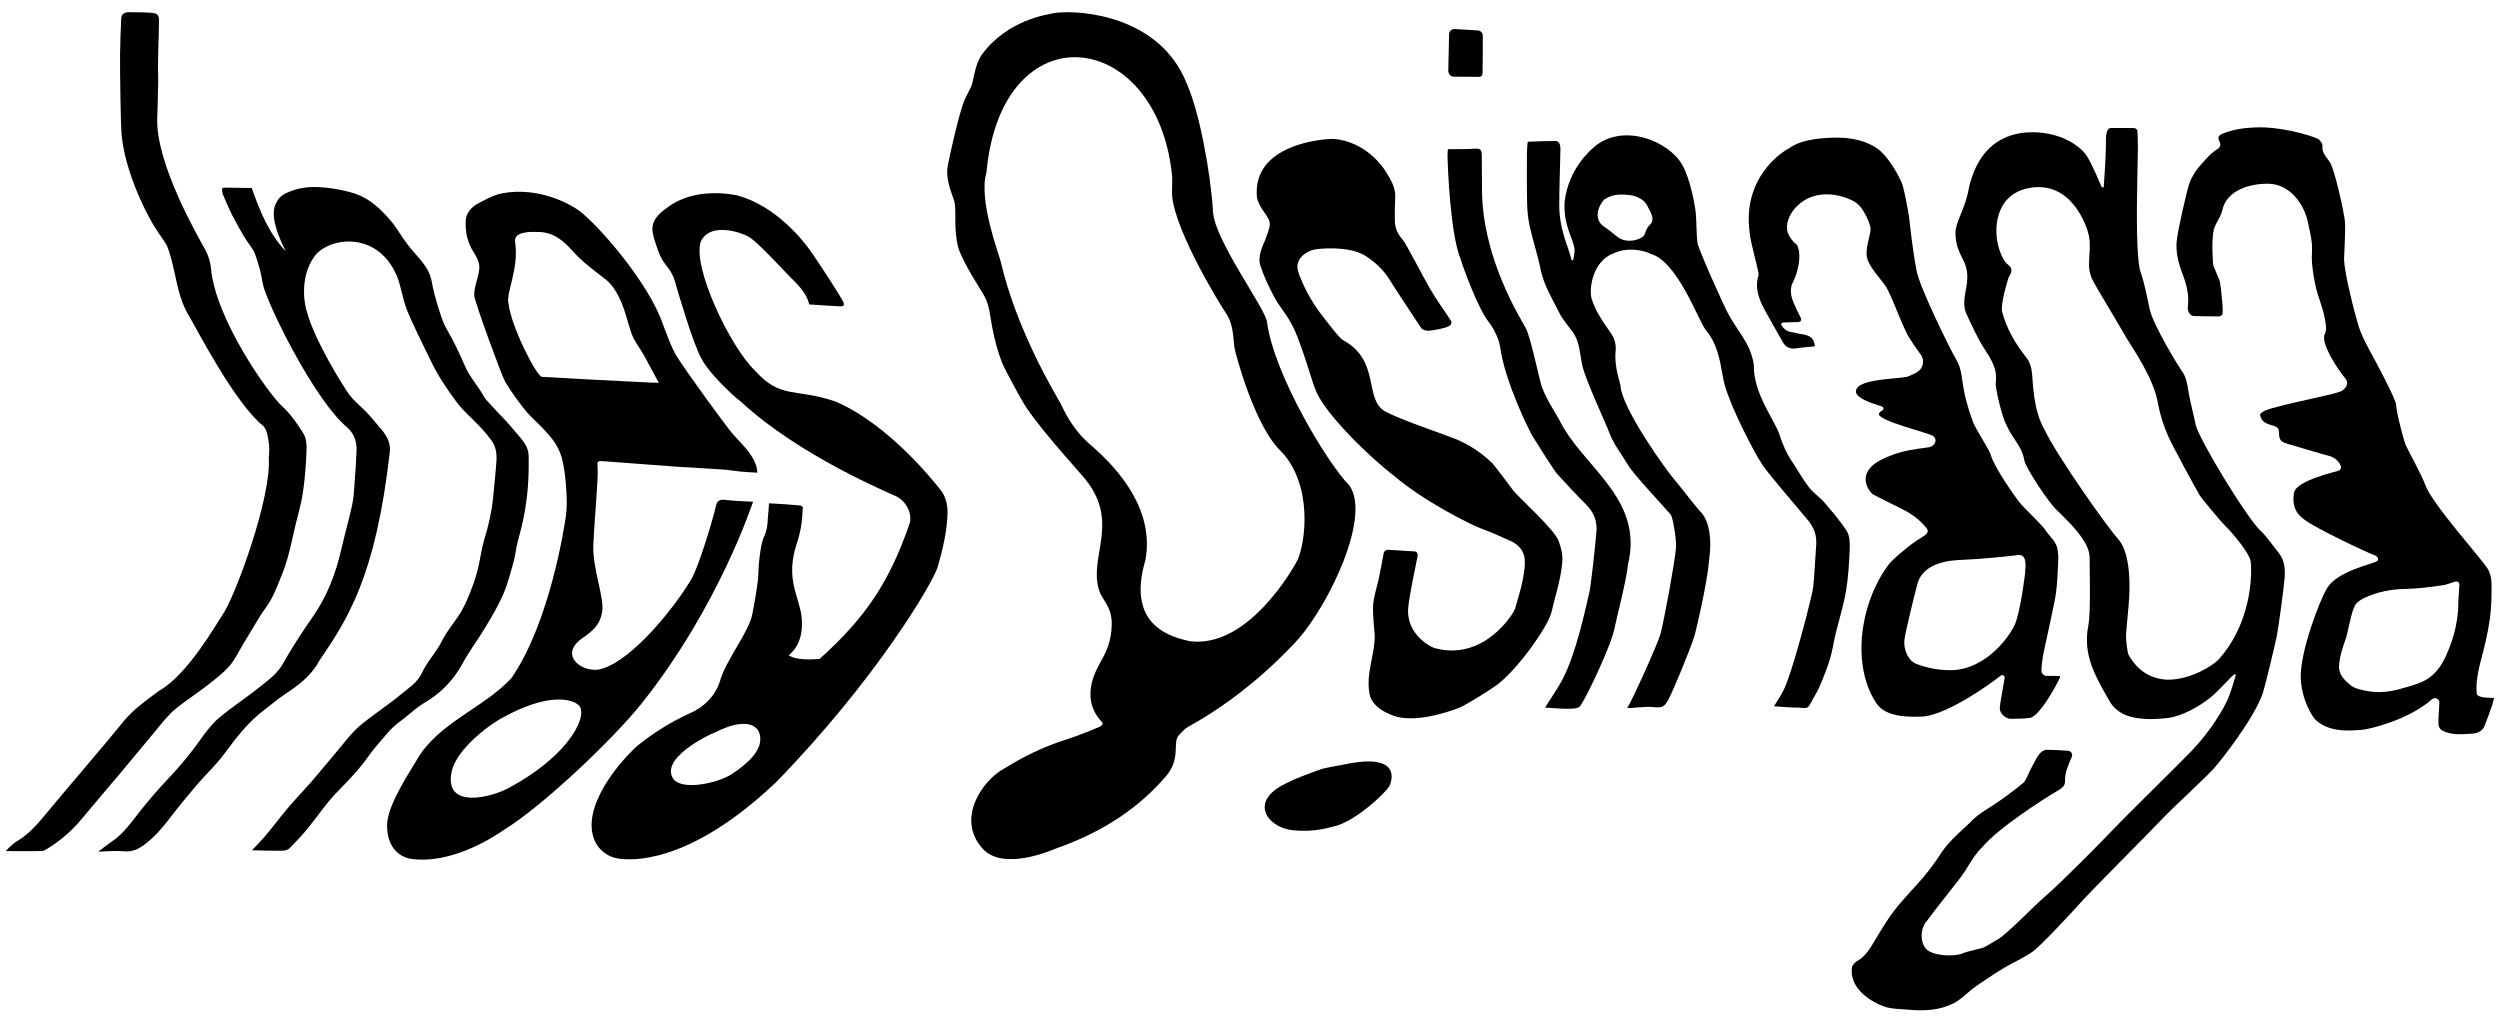
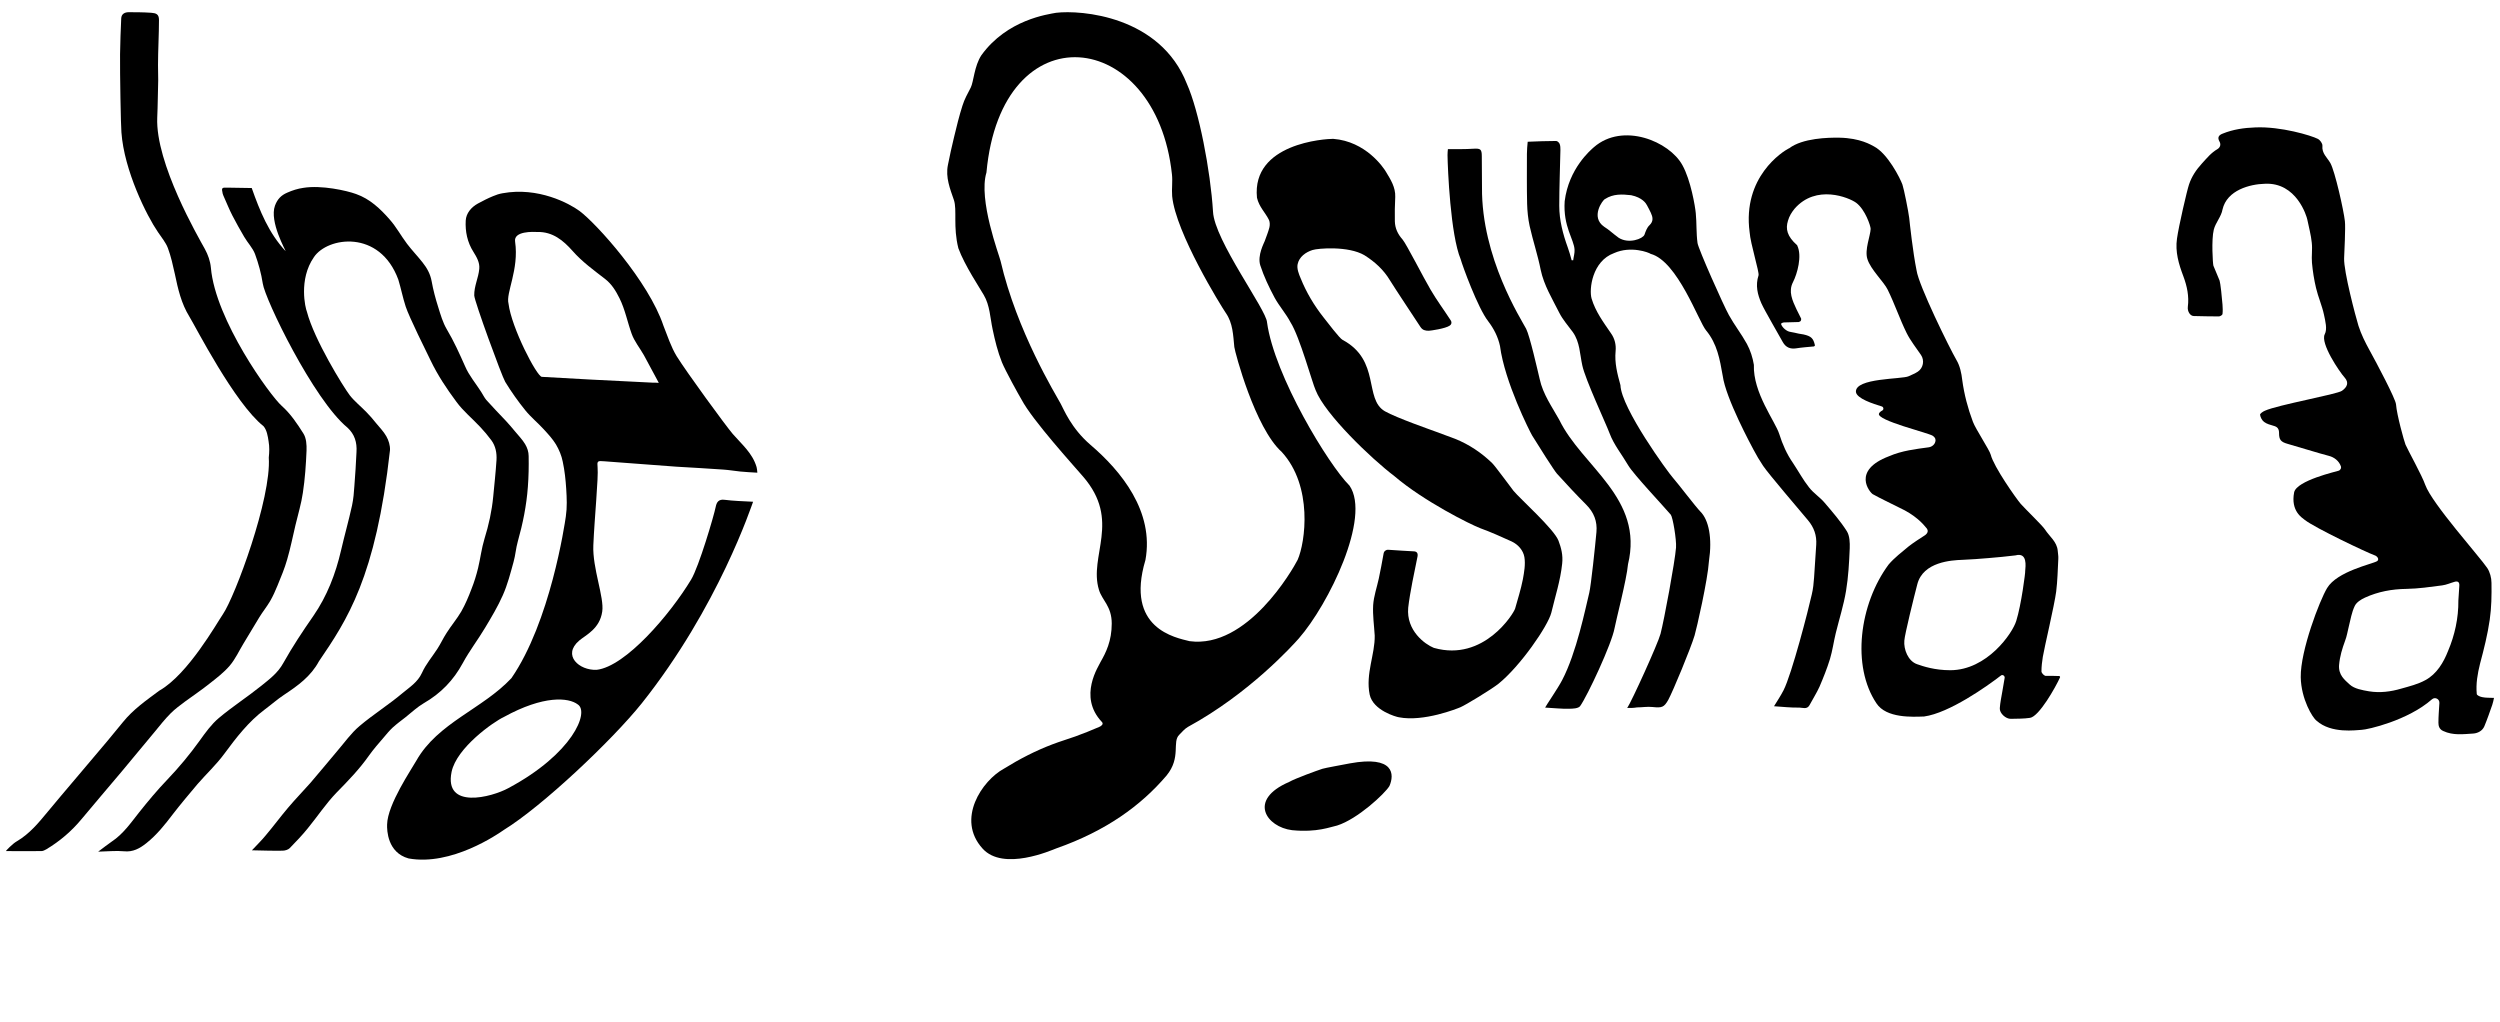
<svg xmlns="http://www.w3.org/2000/svg" version="1.1" id="Capa_1" x="0px" y="0px" viewBox="0 0 1291 528" style="enable-background:new 0 0 1291 528;" xml:space="preserve">
  <g>
    <path d="M8.6,434.5c6.7-3.9,11.4-9.7,16.2-15.5c5.9-7.2,26.5-31.3,30.7-36.4c2.6-3.2,5.3-6.4,7.9-9.6c5.3-6.6,12.2-11.4,18.8-16.3   c14.9-8.4,29.8-35,32.9-39.5c6.3-9.2,25.1-59.9,23.7-80.9c0.3-2.8,0.4-5.6-0.1-8.4c-0.4-2.7-0.9-5.8-2.6-7.8   c-15-11.9-35.2-51.6-38.3-56.6c-4.2-6.8-5.9-14.3-7.5-22c-1-4.5-2-9.1-3.6-13.4c-1.1-2.9-3.3-5.5-5.1-8.2   c-5.8-8.4-17.5-31.8-18.9-51.6C62.4,65.2,61.9,38.1,62,28c0.1-6.2,0.3-12.3,0.6-18.5c0.1-2.3,1.8-3.2,3.9-3.2c2.6,0,7.6,0,11.7,0.3   c2.4,0.2,3.9,0.7,3.9,3.7c0,7.2-0.5,16.1-0.5,23.3c0,2.6,0.1,5.3,0.1,7.9c-0.2,6.4-0.2,12.8-0.5,19.2c-1,23.6,21.3,61.9,24.6,67.9   c1.6,2.9,2.8,6.3,3.1,9.6c2.3,27.1,30.7,66.2,36.6,71.4c4.5,4,8,9.2,11.2,14.3c1.5,2.4,1.7,5.8,1.6,8.8c-0.3,7.3-0.8,14.6-1.9,21.8   c-0.8,5.6-2.5,11.1-3.8,16.6c-1.4,5.9-2.6,12-4.3,17.8c-1.3,4.6-3.2,9.1-5,13.5c-1.1,2.7-2.3,5.4-3.8,8c-1.7,2.9-3.9,5.6-5.6,8.4   c-2.8,4.5-5.4,9.1-8.2,13.6c-2.3,3.8-4.2,8-7.1,11.4c-3,3.5-6.8,6.4-10.5,9.3c-4.1,3.3-8.5,6.2-12.7,9.3c-2.5,1.9-5,3.7-7.2,5.9   c-3,3-5.6,6.3-8.3,9.6c-5.8,6.9-11.4,13.8-17.2,20.7c-6.8,8.1-13.7,16.1-20.5,24.3c-5.2,6.3-11.3,11.5-18.3,15.7   c-0.8,0.4-1.6,0.9-2.5,0.9c-6.1,0.1-12.2,0-18.3,0C2.9,439.4,6.5,435.7,8.6,434.5z" />
    <path d="M308.1,345.9c15-1.7,38-28.7,48.8-46.6c4-6.6,11.8-33,12.7-37.6c0.5-2.5,1.6-4,4.6-3.6c4.6,0.6,9.3,0.7,14.7,1   c-0.7,1.7-17.8,54.2-57.5,104.1c-15.3,19.1-51.3,53.1-71.1,65.3c-3.3,2.3-27.2,18.8-49.3,14.8c-10.9-3-11.2-14.5-11.1-17.5   c0.2-10.5,12.8-28.8,15.1-33c11.1-19.6,34.1-26.6,49.1-42.6c20-29,27.5-79.2,28.1-83.5c0.7-4.7,0.5-9.5,0.2-14.2   c-0.3-4.7-0.8-9.5-1.8-14.1c-0.6-3.1-1.9-6.2-3.5-8.9c-1.7-2.8-4-5.3-6.3-7.8c-3.1-3.4-6.7-6.3-9.6-9.9c-3.7-4.6-7.2-9.5-10.3-14.6   c-1.8-3-15.9-41.6-16-44.6c-0.1-4.9,2.2-9.1,2.6-13.8c0.3-3.3-1.4-6.1-3-8.7c-3.2-5-4.3-10.6-4-16.2c0.2-3.7,2.8-6.9,6.3-8.8   c2.6-1.4,5.1-2.7,7.8-3.8c1.6-0.7,3.2-1.2,4.9-1.5c18.5-3.4,34.5,5.3,39.7,9.1c8.8,6.5,35.8,36.5,43.4,59.3   c2.1,5.3,3.9,10.9,6.8,15.7c5.3,8.5,25.4,36,29,40.2c4.6,5.3,10.2,9.9,12.3,17.1c0.2,0.8,0.3,1.7,0.4,2.9c-3.1-0.2-6-0.3-8.8-0.6   c-2.9-0.3-5.8-0.8-8.7-1c-8.1-0.6-16.2-1-24.3-1.5c-12.5-0.9-24.9-1.9-37.4-2.8c-3.4-0.3-3.6-0.1-3.3,3.2c0.5,5.1-1.6,26-2.2,40.2   c-0.5,11.8,5.7,26.9,4.6,34.2c-1.3,9-8.5,12.1-11.9,15C290.2,338.4,299.1,346.3,308.1,345.9z M266,124.8c2.1,14.5-4.9,26.5-3.4,32   c1.5,12.4,14.6,37.6,17.2,37.8c8.4,0.5,16.7,0.9,25.1,1.4c10.7,0.5,21.3,1.1,32,1.6c1,0,1.9,0,3.3,0.1c-2.7-5.1-5.2-9.7-7.7-14.3   c-2.1-3.7-4.9-7.1-6.3-11c-2.2-6.1-3.4-12.6-6.3-18.4c-1.9-3.8-4-7.3-7.5-10c-5.8-4.5-11.8-8.8-16.8-14.5   c-4.7-5.3-10.2-9.9-18.1-9.7C275.5,119.7,265.1,119.2,266,124.8z M298.4,363.8c-4.8-3.7-17.7-4.8-38.1,6.4   c-5.4,2.5-24.5,15.9-27.1,28.4c-4,19.6,20.7,13.1,29.3,8.4C295.8,389.2,304.4,367.7,298.4,363.8z" />
-     <path d="M362,124.5c-4.9,12.8,15.1,54.8,27.9,66.9c13.2,14.9,21.2,8.9,41.7,16c27.5,11.9,50.7,41.3,54.1,45.6   c2.8,3.5,3.7,7.8,3.6,12.3c-0.3,9.4-2.5,18.5-5.1,27.5c-2.3,8-32.1,58.5-83.5,111.2c-45.7,43.3-75.7,40.3-81.7,39.3   c-5-0.8-13-5-13.5-16.5c-0.5-18.5,20.7-39.3,23.8-41.8c8.2-6.6,17.1-12.2,26.8-16.6c11.8-5.1,15-14.5,15.6-16.4   c3.3-11.7,15.3-25.7,16.9-35.4c1.1-5.4,2-10.9,2.7-16.3c0.5-4,0.3-8.1,0.9-12.2c0.5-3.8,0.9-7.9,2.5-11.3c2.1-4.5,1.6-9.1,2.2-13.7   c0.1-1,0.1-2,0.2-3.2c5.5,0.3,10.7,0.6,15.9,1.1c1.9,0.3,1.6,1.4,1.5,2.2c-0.2,6-1.1,11.8-3.1,17.6c-5.6,17.5,0.4,25.5,2.4,36.5   c2,15-5.4,19.9-6.5,21.1c4.5,2.9,12.8,2,15.9,1.9c24.6-22,36.6-41,46.7-70.5c1-5.1-2-11-7.1-13.5c-3.3-1.6-50-20.9-80-48.7   c-4.6-3.4-17-15.3-20.5-22.3c-4.2-7.1-12.2-34.4-13.8-40.1c-0.8-2.9-2.5-5.8-4.5-8.2c-2.6-3.2-4-6.8-5.2-10.6   c-0.7-2.2-1.5-4.4-1.8-6.7c-0.7-5.9,3.1-9.3,7.3-12.3c14.3-11.2,34.4-6.9,36.4-6.5c20,5.4,33.9,23.3,36.9,27.4   c4.9,6.7,16.8,25.2,17.9,27.7c0.8,1.8-0.1,2.3-1.8,2.2c-5.2-0.3-10.5-0.6-15.8-1c-1.5-6.1-5.8-10.1-10-14.3   c-3.1-3-17.1-18.6-21.6-20.8C383.5,120.4,367.1,114.3,362,124.5z M348,402.6c5.1,5.7,23.1,1.7,30.1-3c8-5.3,16-12.3,14.3-20.1   c-1.3-6.2-9.3-8.2-22.5-1.6C364.6,379.9,340.1,392.3,348,402.6z" />
    <path d="M162.1,132.8c-8,11.5-4.4,26.4-3.6,28.2c3.7,14.3,18.7,38.6,22.1,43.1c2.5,3.2,5.8,5.8,8.6,8.7c1.8,1.8,3.4,3.7,5,5.7   c1.8,2.2,3.9,4.3,5.3,6.8c1.2,2.1,2,4.7,1.9,7.1c-7.3,65.9-22.3,87.9-36.7,109.1c-4.2,7.8-10.9,12.6-18,17.3   c-3.5,2.3-6.6,5.1-10,7.6c-8.4,6.3-14.7,14.5-20.9,22.9c-4.1,5.6-9.3,10.4-13.8,15.6c-4.3,5.1-8.6,10.2-12.7,15.5   c-4.1,5.4-8.3,10.7-13.7,15c-3.4,2.7-6.9,4.7-11.6,4.2c-4.1-0.4-8.4,0.1-13.3,0.2c2.7-2,4.8-3.7,7-5.2c5.9-3.9,9.8-9.6,14-14.9   c4.7-5.9,9.6-11.8,14.8-17.2c6-6.3,11.5-12.9,16.6-20c3-4.2,6.1-8.5,9.9-11.7c7-5.9,14.8-10.9,22-16.7c4.2-3.4,8.5-6.6,11.3-11.7   c4.7-8.4,10-16.4,15.5-24.3c7.1-10.3,11.5-21.7,14.3-33.8c1.8-7.8,4-15.5,5.7-23.3c0.7-3.3,1-6.7,1.2-10c0.5-5.9,0.8-11.7,1.1-17.6   c0.3-4.9-0.9-9.1-4.7-12.6c-17.5-14.4-42.6-66.4-43.7-74.4c-0.8-5.2-2.2-10.3-4-15.2c-1.2-3.2-3.8-5.8-5.6-8.9   c-2.1-3.6-4.2-7.3-6.1-11c-1.6-3.1-2.9-6.4-4.3-9.5c-0.3-0.6-0.5-1.2-0.7-1.8c-0.7-3.1-0.5-3.2,2.6-3.1c4.2,0.1,8.4,0.1,12.4,0.2   c4.2,11.9,8.8,23.3,17.5,32.6c0.2-0.1-8.5-15.2-5.5-23.5c1.3-3.5,3.3-5.4,6.3-6.7c2.7-1.2,5.5-2.1,8.4-2.5   c9.3-1.5,22.3,1.4,27.2,3.2c7.1,2.5,12.5,7.6,17.3,13.1c3.4,3.8,5.9,8.5,9,12.6c2.5,3.3,5.4,6.3,8,9.6c2.3,2.9,4,5.9,4.7,9.7   c0.8,4.5,2,9,3.4,13.4c1.2,3.9,2.4,8,4.4,11.4c3.7,6.2,6.6,12.7,9.5,19.2c2,4.7,5.5,8.8,8.3,13.2c0.9,1.4,1.6,2.9,2.6,4.1   c3.3,3.7,6.8,7.3,10.2,10.9c1.6,1.7,3.1,3.5,4.6,5.3c1.8,2.2,3.9,4.3,5.3,6.7c1.1,1.8,1.8,4,1.8,6.1c0.1,5.3,0,10.6-0.4,15.9   c-0.7,9.6-2.6,19-5.2,28.2c-1,3.5-1.2,7.1-2.2,10.6c-1.6,5.8-3.1,11.7-5.5,17.1c-2.6,5.9-5.9,11.4-9.2,16.9   c-3.7,6.2-8.1,11.9-11.5,18.2c-4.8,8.9-11.4,15.7-20.1,20.7c-3.4,2-6.4,4.8-9.5,7.3c-2.2,1.7-4.5,3.4-6.6,5.3   c-1.7,1.6-3.2,3.4-4.7,5.2c-2.6,3-5.2,6-7.5,9.2c-4.9,7-10.8,13.1-16.8,19.2c-5.5,5.7-9.9,12.4-14.9,18.5   c-2.9,3.6-6.1,6.9-9.3,10.2c-0.8,0.8-2.4,1.3-3.7,1.3c-5.2,0.1-10.3-0.1-15.8-0.2c2.6-2.8,5.1-5.2,7.2-7.8   c3.9-4.6,7.5-9.5,11.4-14.1c3.7-4.4,7.8-8.6,11.6-12.9c4.7-5.4,9.1-10.9,13.8-16.4c3.8-4.4,7.2-9.3,11.6-13c7.1-6,15.1-11,22.2-17   c3.6-3,7.8-5.6,10-10.4c2-4.5,5.3-8.3,8-12.5c1.7-2.6,3-5.5,4.7-8.1c2.4-3.8,5.3-7.2,7.6-11.1c2.1-3.7,3.8-7.7,5.3-11.7   c1.4-3.5,2.5-7.1,3.4-10.8c1.2-5,1.8-10.2,3.3-15.1c2.2-7.1,3.8-14.3,4.5-21.7c0.6-6.3,1.3-12.6,1.7-18.9c0.2-3.6-0.4-7.2-2.7-10.3   c-1.8-2.4-3.7-4.7-5.7-6.8c-4.1-4.4-8.8-8.2-12.3-13c-5-6.7-9.7-13.8-13.3-21.3c-2-4.1-11.2-22.6-12.9-27.9   c-1.5-4.6-2.4-9.3-3.8-13.9C196.1,118.3,169.1,122.3,162.1,132.8z" />
    <path d="M602.4,400.5c-13.3,15.6-31.3,28.6-56.9,37.6c-2.4,0.9-27.4,12-38.1,0.1c-13.8-15.2-0.2-35.2,11.1-41.3   c7.9-4.9,16.2-9.2,24.9-12.5c3.9-1.5,8-2.7,11.9-4.1c4.1-1.5,8.2-3.1,12.3-4.9c0.8-0.3,2.6-1.4,1.4-2.6   c-12.5-13.2-1.4-29.1-0.6-31.1c2.7-4.7,5.7-10.7,5.7-19.7s-5-12-6.6-17.4c-5.4-17.6,11.6-35.6-8.2-58.5   c-4.7-5.5-26.2-29.1-31.8-39.8c-1.4-2.3-8.4-15-10.1-19.2c-2.2-5.5-3.6-11.3-4.8-17c-1.3-6-1.4-12.4-4.6-17.8   c-1.8-3.2-9.9-15.3-13.1-24.1c-2.8-11.1-0.6-19.8-2.3-24.9c-2-5.8-4.4-11.7-3.1-18.1c1-4.9,2-9.7,3.2-14.5   c1.3-5.4,2.6-10.8,4.3-16.1c1-3.3,2.7-6.3,4.3-9.4c1.5-3,1.8-11.1,5.5-16.7c13.3-18.4,34.3-21.1,38.6-21.9   c12.7-1.5,53.7,1.5,67.5,36.7c6.2,13.8,12.2,44.8,13.5,66c0.7,14.8,27.7,50.8,27.9,57.2c3.8,27.6,31.8,73.6,42.6,84.3   c11.2,16.3-10.8,61.3-26.2,78.9c-3,3.4-25.5,28.4-57.3,45.7c-1.7,1-3,2.6-4.4,4C605.1,383.1,610.1,391.1,602.4,400.5z M509.4,89.1   c-4.3,14,6.6,42.7,7.3,45.7c8.4,36.3,28.4,68.8,31.1,73.8c1.5,2.7,5.3,12.5,15.3,21.1c15.8,13.5,33,34.4,28.4,59.5   c-10.6,35.5,15.7,40.1,22.8,41.9c29.8,4,53.2-36.9,55.8-42c4-9,8-38-8.2-55.7c-13.8-12.3-24.2-51.6-24.5-54.2   c-0.6-6-0.7-12.3-4.4-17.6c-2.4-3.5-25.9-41.4-27.7-60.3c-0.3-3.7,0.3-7.6-0.1-11.2C597.1,14.1,517.1,5.1,509.4,89.1z" />
-     <path d="M1077.9,81c3.2,5.3,5.8,12.1,7.3,15.4c0.3,0.6,1.2,0.5,1.2-0.2c0.4-4.6,1-15.6,1.1-21.3c0-2.4-0.4-8.8,2.6-8.8   c4.1,0,7.3,0,11.7,0c1.1,0,2,0.8,2,1.9c0.1,2.7,0.2,5.4,0.2,8.2c-0.1,7.7-0.3,15.5-0.4,23.2c-0.1,6.2-0.6,33.8,1.8,41.2   c2.2,6.2,3.3,12.6,4.7,19.1c1.9,8.4,14.9,29.5,16.2,31.3c3,3.8,3.3,8.3,4.1,12.8c1,5.2,2.4,10.3,3.4,15.4   c1.5,7.4,27.2,49.5,33.8,55.1c2,1.7,7.8,9.6,9.2,11.3c3,3.8,3.3,8.2,3,12.8c-0.5,6-3.3,26.2-4.1,30.3c-1.4,6.5-6.1,26.1-7.2,29.3   c-4.5,13.1-22,35.3-25.3,38.9c-4.2,4.6-22.1,21.2-25.3,24.6c-7.9,8.4-37.7,38.1-43.9,45.1c-4.4,4.9-20.2,21.9-24.3,24.8   c-4.4,3.1-9.4,5.3-14.1,8c-4.8,2.7-16,10.4-17.1,11.3c-3.1,2.5-6,5.5-9.5,7.3c-7.4,3.9-15.6,4.1-23.8,3.4   c-4.2-0.4-8.6-0.3-12.4-1.7c-5.7-2-17.8-8.7-16.5-19.9c0.1-1.3,1.5-2.8,2.7-3.5c4.6-2.5,6.8-6.8,9.4-11c3.2-5.3,6.4-10.8,10.2-15.6   c4.6-5.9,10-11.2,14.8-16.9c3.4-4.1,6.6-8.5,9.5-13c3.5-5.5,13.3-13.8,14.4-15c3.4-3.8,7.8-6.3,12.1-9.1   c5.3-3.5,10.4-7.3,15.3-11.3c1.3-1.1,1.9-3.1,2.8-4.7c0.2-0.4,0.3-0.8,0.5-1.2c1.6-2.9,2.9-6,4.8-8.7c0.8-1.2,2.6-2.6,4-2.6   c3.7,0,7.5,0.3,11.2,0.5c1.5,0.1,2.5,1.7,1.9,3.1c-0.9,2-1.8,4.1-2.5,6.3c-0.7,1.9-1.1,4.1-1,6.1c0.1,2.9-2,4-3.8,5.1   c-6.2,3.6-30.6,19.1-39,29.2c-4.9,4.7-7.5,11-11.6,16.2c-5.6,7.3-11.5,14.5-17,21.9c-4,4.5-3.3,12.9,0.8,15.4   c5.1,3.1,14.8,2.8,18,1.2c1.6-0.8,9.4-2.3,11.2-3.2c2.4-1.3,4.7-2.8,7.1-4.2c4.3-2.5,19.5-18.1,24.1-22   c7.4-6.2,30.3-29.4,34.8-34.2c5.1-5.5,37.8-37.6,40.8-40.9c10-10.5,16.5-21.7,18.7-26.8c1.7-4,2.8-8.3,4.1-12.4   c-0.2-0.1-0.4-0.3-0.6-0.4c-0.6,0.5-1.2,1-1.8,1.5c-3.9,3.9-7.5,8.2-11.9,11.5c-4.3,3.3-13.5,9.1-22,9.8c-4,0.4-13.6,1.3-21-1.8   c-3.4-1.5-6.3-4-8.1-7.3c-2.2-3.9-4.5-7.8-6.4-11.8c-1.8-3.9-7-13.7-4.4-26.9c1.4-7.2,0.6-30.2,0.7-34.3c0.1-4.3-1.7-7.7-4-11.1   c-3.9-5.6-8.8-10.2-13.7-15c-3.4-3.3-15.6-21.3-16.1-25.2c-1.1-6.9-5.5-10.1-9.1-17.8c-2.4-4.3-6-19.7-5.6-22.3c1-7-2.5-12-6-17.5   c-3.6-5.6-6.3-11.7-9.1-17.7c-1.9-4.1-1.1-8.4-0.3-12.8c0.9-4.8,1.3-9.5-1-14.3c-2.5-5.1-4.4-8.5-4.4-14.8c0-6,5-12,6.9-23.1   c8.1-35.9,39.1-28.9,44.5-27.3C1068,71.6,1075.5,76.6,1077.9,81z M1119.4,351c11.7,0.1,24.2-7.5,27.2-11.5   c17.5-20.4,16.2-46.7,15.6-49.9c-0.8-4.3-9.9-14.9-11.9-16.8c-4-4-13.5-15.5-14.4-17.1c-2.7-4.5-14.7-26.7-16.5-31   c-2.2-5.2-4-10.7-5-16.3c-2.2-13.3-13.6-29.3-16.3-33.9c-3.4-6-15.1-25.4-17.2-29.3c-1.2-2.2-2-4.9-2.1-7.4   c-0.2-6,1.3-12.1-0.6-18.1c-0.4-1.4-8.1-27.6-31.4-22.4c-16.7,3.8-17.7,21.8-14.3,31.7c1.1,3.2,2.2,5.9,4.8,8   c1.9,1.5,1.7,3.7,0.2,5.7c-0.4,0.5-4.6,14.5-3.6,18.3c2.3,8.7,6.8,16.5,12.4,23.5c2.1,2.6,2.8,5.7,3.1,8.9   c0.4,3.9,0.6,18.6,6.3,28.3c6.2,13.3,33,51.3,38.5,57.1c6.8,8.2,5.4,28.2,5.3,30.1c-0.4,6.3-1.2,12.6-1.6,18.9   c-0.2,2.5,0.8,9.4,1.2,10.2C1103.6,346,1110.1,350.6,1119.4,351z" />
    <path d="M1207.6,243.1c1-0.3,1.6-1.4,1.2-2.4c-1-2.7-3.4-4.6-6.2-5.3c-4.1-1-18.3-5.4-21.3-6.2c-3.5-1-4.4-2.1-4.4-5.6   c0-2.1-0.8-3.2-2.8-3.7c-1.7-0.5-3.6-1-4.9-2c-1.1-0.8-1.9-2.4-2.1-3.7c-0.1-0.6,1.5-1.7,2.5-2.1c6.5-3,37.4-8.5,39.8-10.3   c2.7-1.9,3.7-4.2,1.4-6.8c-2.7-3-12.7-17.7-10.3-22.4c1.4-2.6,0.3-6.8-0.4-10.1c-1-4.7-3-9.1-4.1-13.8c-1-4.2-1.7-8.6-2.1-13   c-0.3-3.4,0.3-6.9-0.1-10.4c-0.4-4-1.5-7.9-2.3-11.9c-0.3-1.6-5.5-19.4-22-18.5c-7.5,0.2-19.5,3.2-21.8,13.3   c-0.6,3.6-3.6,6.8-4.5,10.4c-1.3,5.2-0.5,17.7-0.2,18.6c1,2.6,2.2,5.1,3.2,7.7c0.4,1,1.3,9.3,1.5,12.4c0.1,1.6,0.2,3.3,0,4.9   c-0.1,0.5-1.2,1.2-1.9,1.2c-4.3,0-8.6-0.1-12.9-0.2c-1.9,0-3.4-2.4-3.1-4.8c0.7-5.4-0.4-10.6-2.3-15.7c-2.4-6.3-4.3-12.7-3.3-19.5   c0.9-6.5,5.2-25,6.2-27.9c1.4-4.2,3.7-7.6,6.7-10.9c2.5-2.7,4.7-5.5,8-7.4c1.3-0.8,2-2.3,1-4c-1.1-2-0.4-3.2,1.7-4   c5.4-2.2,11.1-3,16.8-3.2c13.2-0.6,29,4.2,32.3,5.9c1.2,0.6,2.5,2.4,2.4,3.6c-0.4,3.9,2.5,6.1,4.1,8.9c2.4,4.3,6.9,24.5,7.5,30   c0.4,3.4-0.3,16.3-0.4,19.2c-0.2,6.9,5.9,29.9,7.4,34.8c1.4,4.4,3.5,8.6,5.7,12.6c3.7,6.7,13.5,25.2,13.7,28   c0.4,5.4,4.2,19.1,4.9,20.8c1.1,2.6,8.6,16.1,10.2,20.8c3.5,9.7,28.2,37.2,32,42.9c1.4,2.1,2.2,5.1,2.2,7.7c0.1,6.3,0,12.8-0.9,19   c-1.1,7.7-3,15.2-5,22.7c-1.3,5.2-2.2,10.4-1.7,15.7c0.1,0.7,1.7,1.4,2.8,1.6c1.9,0.4,3.8,0.3,6.1,0.4c-0.3,1.3-0.5,2.5-0.9,3.6   c-1.3,3.7-2.6,7.5-4.1,11.1c-1,2.3-3.3,3.5-5.6,3.7c-5.2,0.3-10.5,1.1-15.6-1.3c-2.1-0.9-2.5-2.7-2.5-4.3c0-3.3,0.3-6.7,0.5-10.2   c0.1-2.1-2.3-3.2-3.8-1.9c-12.5,11-33.3,15.7-36.4,15.8c-2.8,0.1-15.6,2.1-23.2-4.7c-2.1-1.5-8-11.2-8.2-22.5   c-0.2-13.7,9.8-39.7,13.6-46c5.2-8.7,23.3-12.4,25.8-13.9c1.3-0.8,0.3-2.6-1.4-3.1c-3.7-1.3-30.5-14-35.9-18.2   c-1.3-1.1-7.4-4.5-5.5-14.3C1186.1,248.1,1206.5,243.5,1207.6,243.1z M1269.5,310.1c0.2-2.6,0.3-5.1,0.5-7.7c0.1-1.8-0.8-2.4-2.3-2   c-2.2,0.6-4.3,1.6-6.6,1.9c-6.1,0.8-12.3,1.7-18.4,1.8c-7.5,0.1-14.6,1.4-21.4,4.5c-2,0.9-4.4,2.4-5.3,4.3   c-1.6,3.3-2.2,7.1-3.1,10.7c-0.6,2.4-1,5-1.9,7.3c-1.5,4.1-2.7,8-3.1,12.5c-0.4,5.2,2.9,7.7,5.5,10.1c2.4,2.2,6.5,2.9,10,3.5   c5.6,0.9,11.2,0.2,16.6-1.4c4.3-1.2,8.7-2.3,12.5-4.4c5.9-3.2,9.4-9.2,11.7-15.1C1267.6,328.1,1269.6,319.2,1269.5,310.1z" />
    <path d="M1063.3,349.1c0.4,0,0.6,0.4,0.5,0.7c-2.3,5.1-10.8,20.2-15.5,20.9c-3.3,0.5-6.6,0.4-9.9,0.5c-2.6,0.1-5.9-2.9-5.7-5.5   c0.2-2.9,0.8-5.7,1.3-8.6c0.4-2.3,0.8-4.5,1.2-7c0.2-1.1-1.1-2-2-1.2c-7.1,5.5-26.6,19.3-39.6,21.1c0,0,0,0-0.1,0   c-5.7,0.2-19.4,1-24.5-6.8c-12.9-19.2-8.9-51.2,6.3-71.7c0,0,0,0,0,0c3-3.5,6.8-6.4,10.4-9.4c2.7-2.1,5.6-3.9,8.5-5.8   c1.8-1.4,1.3-2.7,0.8-3.4c-2-2.5-6-7-14.3-10.8c-4.5-2.3-9.1-4.4-13.6-6.9c-1.5-0.9-11.1-12.2,8.4-19.6c6.7-2.9,13.8-3.7,20.4-4.6   c1.6-0.2,3.1-1.3,3.5-2.9c0.3-1,0.1-2.1-1.4-3.1c-2.3-1.5-29-7.9-27.7-11.4c0.2-0.6,0.9-1.2,1.7-1.6c0.9-0.5,0.7-1.8-0.2-2.1   c-4.6-1.4-13-4.1-13.4-7.5c-0.5-7.3,23.8-6.5,27.2-8.1c1.7-0.8,3.3-1.4,4.8-2.4c2.8-1.9,3.5-5.8,1.6-8.6c-2.5-3.7-5.4-7.3-7.4-11.3   c-3.6-7.3-6.2-15.1-9.8-22.4c-1.9-4-8.9-10.5-10.5-15.9c-1.5-4.7,1.6-12,1.7-15.5c0-1.5-2.8-10-7.5-13.5   c-3.7-2.7-20.7-9.7-31.8,3.1c-1.6,2-2.7,3.8-3.4,6.2c-1.3,4.2-0.5,8,4.7,12.6c0.1,0,0.1,0.1,0.1,0.2c2.6,5.4,0,14.6-2.2,18.9   c-2.5,4.8-0.3,9.5,1.8,14c0.7,1.6,1.7,3.2,2.4,4.8c0.1,0.3,0,0.9-0.2,1.2c-0.2,0.3-0.7,0.5-1.1,0.6c-2.5,0.1-4.9,0.1-7.4,0.2   c-0.4,0-0.8,0.1-1.2,0.3c-0.3,0.1-0.5,0.4-0.4,0.7c0.6,1.7,2.9,3.7,4.8,3.9c1.4,0.2,2.8,0.6,4.3,0.9c0.8,0.2,1.6,0.2,2.4,0.4   c4,0.9,5.1,2,5.9,5.5c0.1,0.3-0.2,0.6-0.5,0.7c-3.1,0.3-6.2,0.5-9.3,1c-2.8,0.4-5.2-0.4-6.8-3.3c-1.6-3-9.3-16.1-11-19.9   c-2-4.6-3.2-9.3-1.5-14.5c0.5-1.6-4.2-16.4-4.6-22.3c-3.8-28.5,17.1-41.7,20.3-43.3c0,0,0.1,0,0.1,0c6.9-5.3,20.3-5.6,25.9-5.5   c11,0.2,16.5,3.8,17.9,4.5c7.1,3.7,13.5,16.4,14.7,19.7c0.8,2.3,3.1,13.9,3.5,17.2c0.3,2.8,1.9,17.8,3.8,27.1   c1.1,7.8,16.9,39.9,20.6,46.3c1.8,3,2.6,6.8,3,10.4c1,7.4,2.9,14.6,5.5,21.5c1.3,3.6,8.6,14.6,9.2,17c1.6,6.3,13.1,22.6,15.5,25.4   c2.5,2.8,11.3,11.3,12.5,13.2c2.3,3.6,6.2,6.3,6.6,11c0.1,1.4,0.4,2.8,0.3,4.2c-0.3,5.6-0.4,11.3-1.1,16.9   c-0.9,7-6.2,29.3-6.9,33.7c-0.4,2.5-0.7,5-0.7,7.5c0,0.8,1.2,2.1,2,2.3C1058.6,349,1060.6,349,1063.3,349.1z M1045.8,295   c0.2-2.6,1.3-9.9-5-8.2c-4.7,0.6-9.3,1-14,1.4c-4.5,0.4-8.9,0.7-13.4,0.9c-5.6,0.2-20.3,1-23.3,12.6c-1.7,6.5-6.5,25.9-6.7,29.1   c-0.4,4.5,1.9,10.6,6.6,12.2c3.1,1.1,9.1,3.1,17.1,3.1c19,0,32.2-19.1,34.1-25.5C1043.8,312.4,1046,295.1,1045.8,295z" />
    <path d="M715.2,212.4c6,3.4,24.1,9.7,26.5,10.6c1.9,0.7,8.4,3.1,9.7,3.6c7.2,2.9,13.5,7.1,19.1,12.5c1.5,1.4,9.6,12.5,11.1,14.4   c3.5,4.2,20.9,19.7,23.2,25.7c1.4,3.7,2.4,7.5,1.9,11.9c-0.9,8.7-3.6,16.9-5.6,25.3c-1.7,6.8-16,27.6-27.3,36.7   c-3.8,3-17,11-19.6,12.1c-1.6,0.7-19.1,7.7-31.8,5.2c-1.4-0.2-13.3-3.5-15.1-11.7c-2.2-10.8,2.8-20.8,2.6-30.5   c-0.3-5.2-1.1-10.5-0.8-15.7c0.3-4.6,1.9-9.1,2.9-13.7c0.9-4.2,1.7-8.5,2.5-13c0.2-1.2,1.3-2,2.4-1.9c3.1,0.2,11.8,0.8,13,0.8   c1.9,0,2.4,1.1,2.1,2.7c-1.6,7.9-3.9,18.5-4.8,26.4c-1.1,11.9,8.7,18.9,13.1,20.7c0.1,0,0.2,0.1,0.3,0.1   c25.6,7.2,41-17.7,41.8-20.3c1.4-5,3-10,4-15.1c0.7-3.8,1.4-7.8,0.8-11.5c-0.6-3.5-3.2-6.5-6.6-8.1c-5.3-2.4-10.6-4.8-16.1-6.8   c-5.1-1.9-29.3-14-44.4-26.9c-11.9-9-35.9-32-40.7-44.4c-1.7-3.6-8.2-27.6-13-35.1c-2.3-4.4-5.8-8.3-8.2-12.7   c-2.9-5.4-5.5-10.9-7.4-16.7c-1.6-5.1,2-11.6,2.3-12.5c0.8-2.3,1.8-4.6,2.4-7c0.3-1.2,0.3-2.8-0.2-3.9c-1.9-3.9-5.1-6.7-6.2-11.5   c-2.8-28.2,35.4-30.4,39.2-30.4c0.1,0,0.2,0,0.2,0c16.8,1.3,25.9,14.8,27.2,17c2.4,4,5,8,4.8,13c-0.2,4.2-0.3,8.4-0.2,12.6   c0.1,3.6,1.5,6.6,4,9.4c1.9,2.2,10.9,19.9,14.4,25.8c3.2,5.5,7,10.6,10.5,16c0.6,0.9,0.4,2-0.5,2.6c-2.2,1.6-10.1,2.7-10.9,2.7   c-1.8,0-3.2-0.3-4.3-2c-2.4-3.7-13-19.6-15.7-24c-3.3-5.5-7.8-9.6-13.2-13c-8.3-4.9-24-3.6-26.8-2.7c-3.5,1.1-6.9,3.5-7.7,7.3   c-0.5,2.3,0.6,5.1,1.6,7.4c2.9,7.2,6.9,13.9,11.7,20c2.1,2.6,8.3,10.9,9.9,11.7C713.1,186.1,704.2,206.1,715.2,212.4z" />
    <path d="M840.3,365.6c2.3-3.4,15.9-33.3,17.2-38.3c1.9-7.3,7.4-37,8-44.5c0.3-4.2-1.7-15.8-2.7-17c-3.9-4.6-19.3-20.9-22-25.5   c-3.2-5.5-7.4-10.6-9.6-16.5c-1.9-5.1-12.6-27.9-14.1-35.1c-1.3-5.8-1.2-12-4.9-17.2c-2.4-3.3-5.2-6.4-7-10   c-3.6-7.2-7.9-14.1-9.6-22.2c-1.5-7.6-4-15-5.7-22.6c-0.8-3.7-1.2-7.7-1.3-11.5c-0.2-8.5-0.1-17.1-0.1-25.7c0-2.1,0.2-4.2,0.4-6.3   c5-0.2,9.8-0.4,14.7-0.4c0.6,0,1.5,0.8,1.8,1.5c0.4,1,0.4,2.1,0.4,3.2c-0.2,9.6-0.6,19.2-0.6,28.8c0,7.4,1.9,14.6,4.4,21.5   c0.8,2.2,1.4,4.4,2,6.6c0.3,0,0.5,0,0.8,0c0.2-1.8,0.8-3.6,0.7-5.4c-0.2-5.3-6-12-5.1-25.1c2.1-16.9,13.4-26.4,15.1-27.9   c15-13,39-3,45.7,9.3c4.3,7.7,6.6,21.4,6.9,24.8c0.5,5.1,0.2,10.3,0.9,15.4c0.4,3,13.4,32.2,16.2,37.2c2.8,5.1,6.5,9.8,9.3,14.9   c1.8,3.3,3,7.1,3.6,10.8c-0.5,14.5,11,29.1,13.1,35.7c1.7,5.4,3.9,10.4,7.1,15c2.8,4.2,5.2,8.7,8.3,12.6c2.3,3,5.7,5.1,8.1,8   c4,4.7,8.1,9.4,11.4,14.6c1.5,2.4,1.6,5.9,1.5,8.9c-0.3,7.3-0.7,14.7-1.9,21.9c-1.2,7.3-3.5,14.5-5.3,21.8c-1.1,4.5-1.7,9.1-3,13.4   c-1.5,4.9-3.4,9.6-5.4,14.3c-1.5,3.3-3.5,6.4-5.2,9.6c-1.3,2.3-3.6,1.2-5.2,1.2c-4.3,0.1-8.5-0.4-13.1-0.7c1.6-2.6,3.4-5.3,4.9-8.2   c4.3-8.4,12.9-41.8,14.6-49.5c0.7-2.9,1-5.9,1.2-8.9c0.4-5.6,0.7-11.2,1.1-16.8c0.3-4.8-1.1-8.9-4.3-12.7   c-4.5-5.4-20.2-23.7-23.1-28c-1.8-2.7-3.5-5.5-5-8.4c-1.1-2.1-14.3-26.4-15.9-38.2c-1.5-8.4-2.8-16.4-8.6-23.4   c-3.8-4.5-14.7-35.8-28.6-39.5c-0.9-0.7-10.2-4.3-18.9-0.4c-11.3,4.1-13,18.7-11.6,23.5c2,6.7,6.1,12.2,10,17.9   c2,2.8,2.7,6,2.4,9.2c-0.6,6.1,0.9,11.8,2.5,17.6c0.4,11.9,24.7,45.2,27,47.7c2.5,2.8,12,15.3,14.3,17.6c4.3,4.3,6.2,13.6,4.4,25.6   c-0.6,9.6-6.4,35-7.4,38.3c-2,6.7-11.2,28.9-13.6,33.3c-2.2,3.9-3.3,4.2-8.1,3.7c-2.7-0.3-5.4,0.2-8.1,0.2   C843.7,365.6,842.2,365.6,840.3,365.6z M849.2,121.2c0.6-1.7,1.3-3.7,2.6-4.9c2.2-2.1,1.7-4.2,0.7-6.4c-0.6-1.3-1.3-2.6-2-3.9   c-0.5-1-2.4-4-8.2-5.2c-4.6-0.5-9.2-0.8-13.5,2c-1.1,0.4-7.7,9.3-0.4,14.3c2.7,1.7,3.7,2.9,7.5,5.7   C841.1,126.1,848.4,123.3,849.2,121.2z" />
    <path d="M797.9,365.4c0.3-0.8,6.7-10.1,8.8-14.2c7.4-14.1,12-36.9,14-45.1c0.9-3.7,3.1-24.6,3.7-31.3c0.5-5.6-1.3-10.2-5.3-14.2   c-5.2-5.2-10.2-10.6-15.1-16c-1.3-1.4-9.7-14.6-12.8-19.7c-1.2-2-14.2-27.7-16.6-46.2c-1-4.7-3.2-9-6.1-12.8   c-5.4-6.9-13.4-29-14.2-32c-5.3-12.7-6.7-46.7-6.8-53.8c0-1.1,0.1-2.2,0.2-3.1c4.5,0,8.9,0.1,13.2-0.2c3.6-0.2,4.3,0.2,4.3,3.9   c0,5.4,0.1,10.7,0.1,16.1c-0.3,36.3,20.3,68.2,22.8,73c1.9,3.7,5.9,21.4,7,26c1.7,7.8,6.3,14.2,10.1,21   c11.8,24.3,43.8,40.3,35.5,74.6c-0.7,8-6.4,29.7-6.9,32.8c-1.5,8.4-14.1,35.2-17.8,40.4c-0.9,1.3-3.9,1.4-5.9,1.4   C806.2,366.1,802.2,365.6,797.9,365.4z" />
    <path d="M665.7,403.8c3.1-1.8,14.7-6,17.2-6.8c1.6-0.5,10.2-2,14.2-2.8c23-4.2,23,5.8,20.4,11.7c-2.4,4-16.5,17.1-27,20.4   c-3.4,0.7-10.4,3.7-23.3,2.4C654.1,427.1,644.1,413.1,665.7,403.8z" />
-     <path d="M747.9,36.6c0.1-6.2,0.3-12.4,0.4-18.9c0-1.6,1.4-2.8,3-2.7l11.8,0.7c1.5,0.1,2.6,1.3,2.6,2.8c0,2.7,0,5.5,0,8.4   c0,3.5-0.1,6.9-0.1,10.4c0,1.5-0.3,2.4-2.1,2.4c-4.3-0.1-8.5-0.1-12.9-0.1C749.1,39.5,747.9,38.2,747.9,36.6z" />
  </g>
</svg>